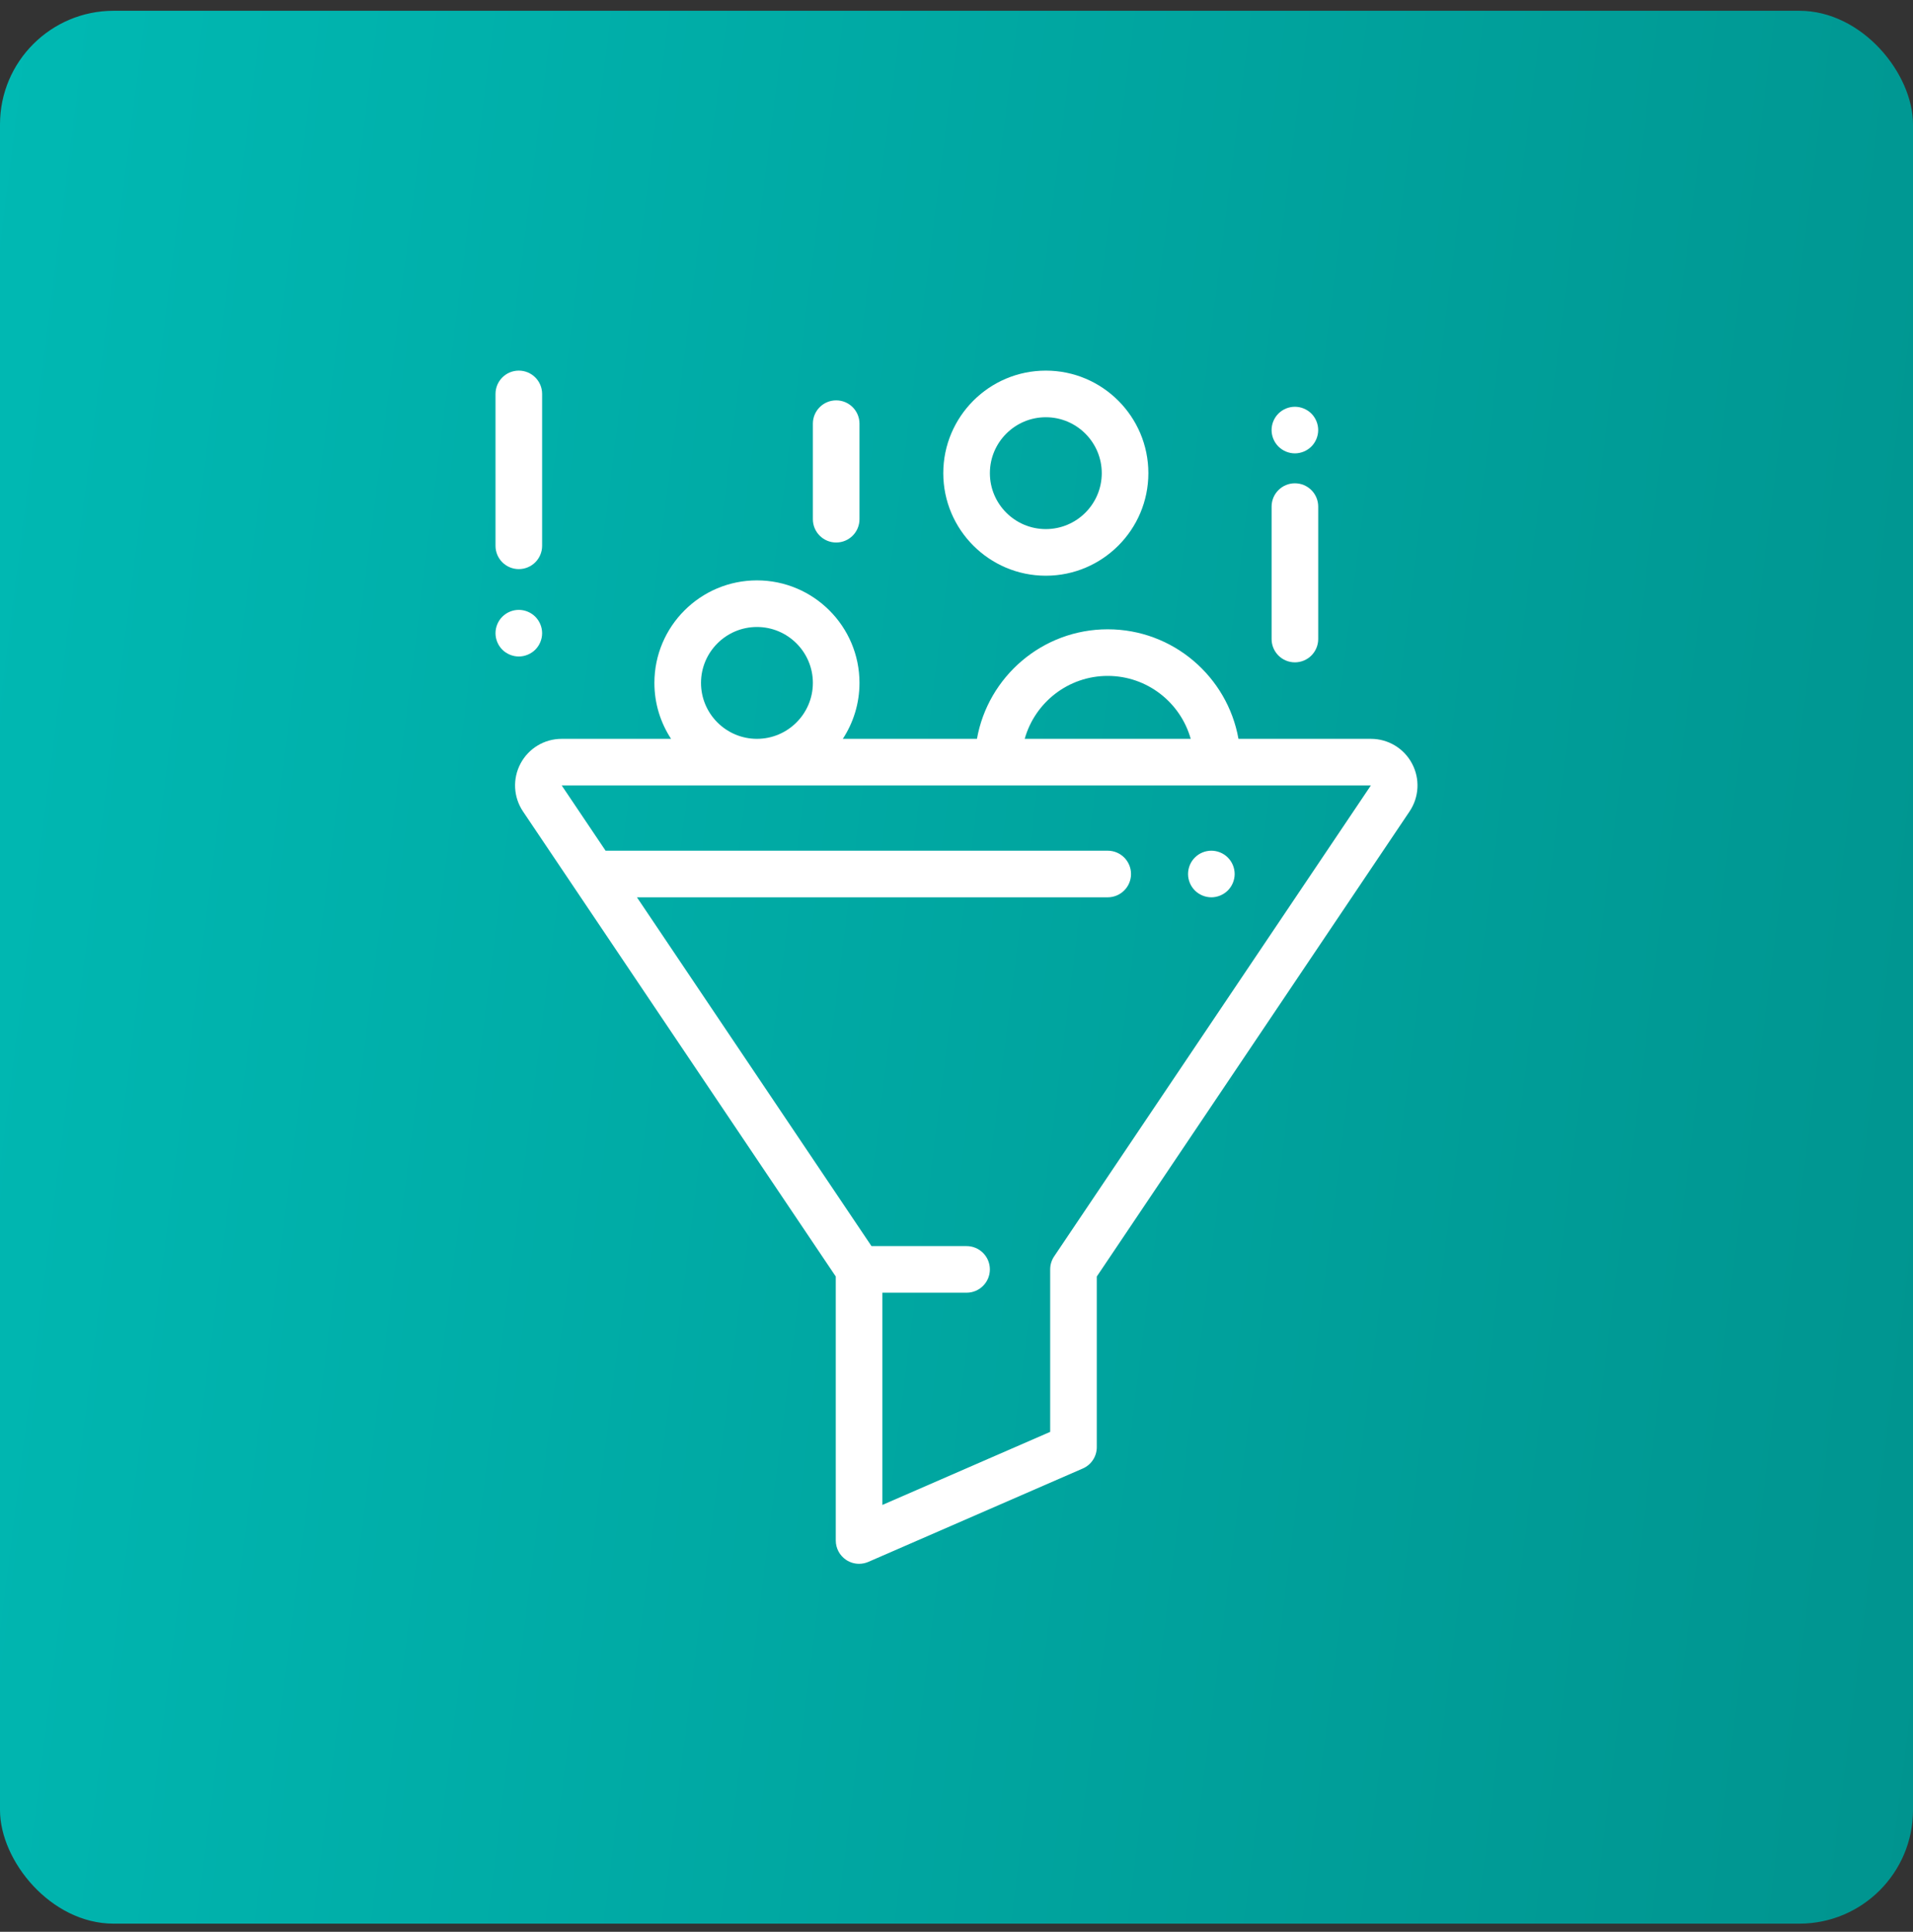
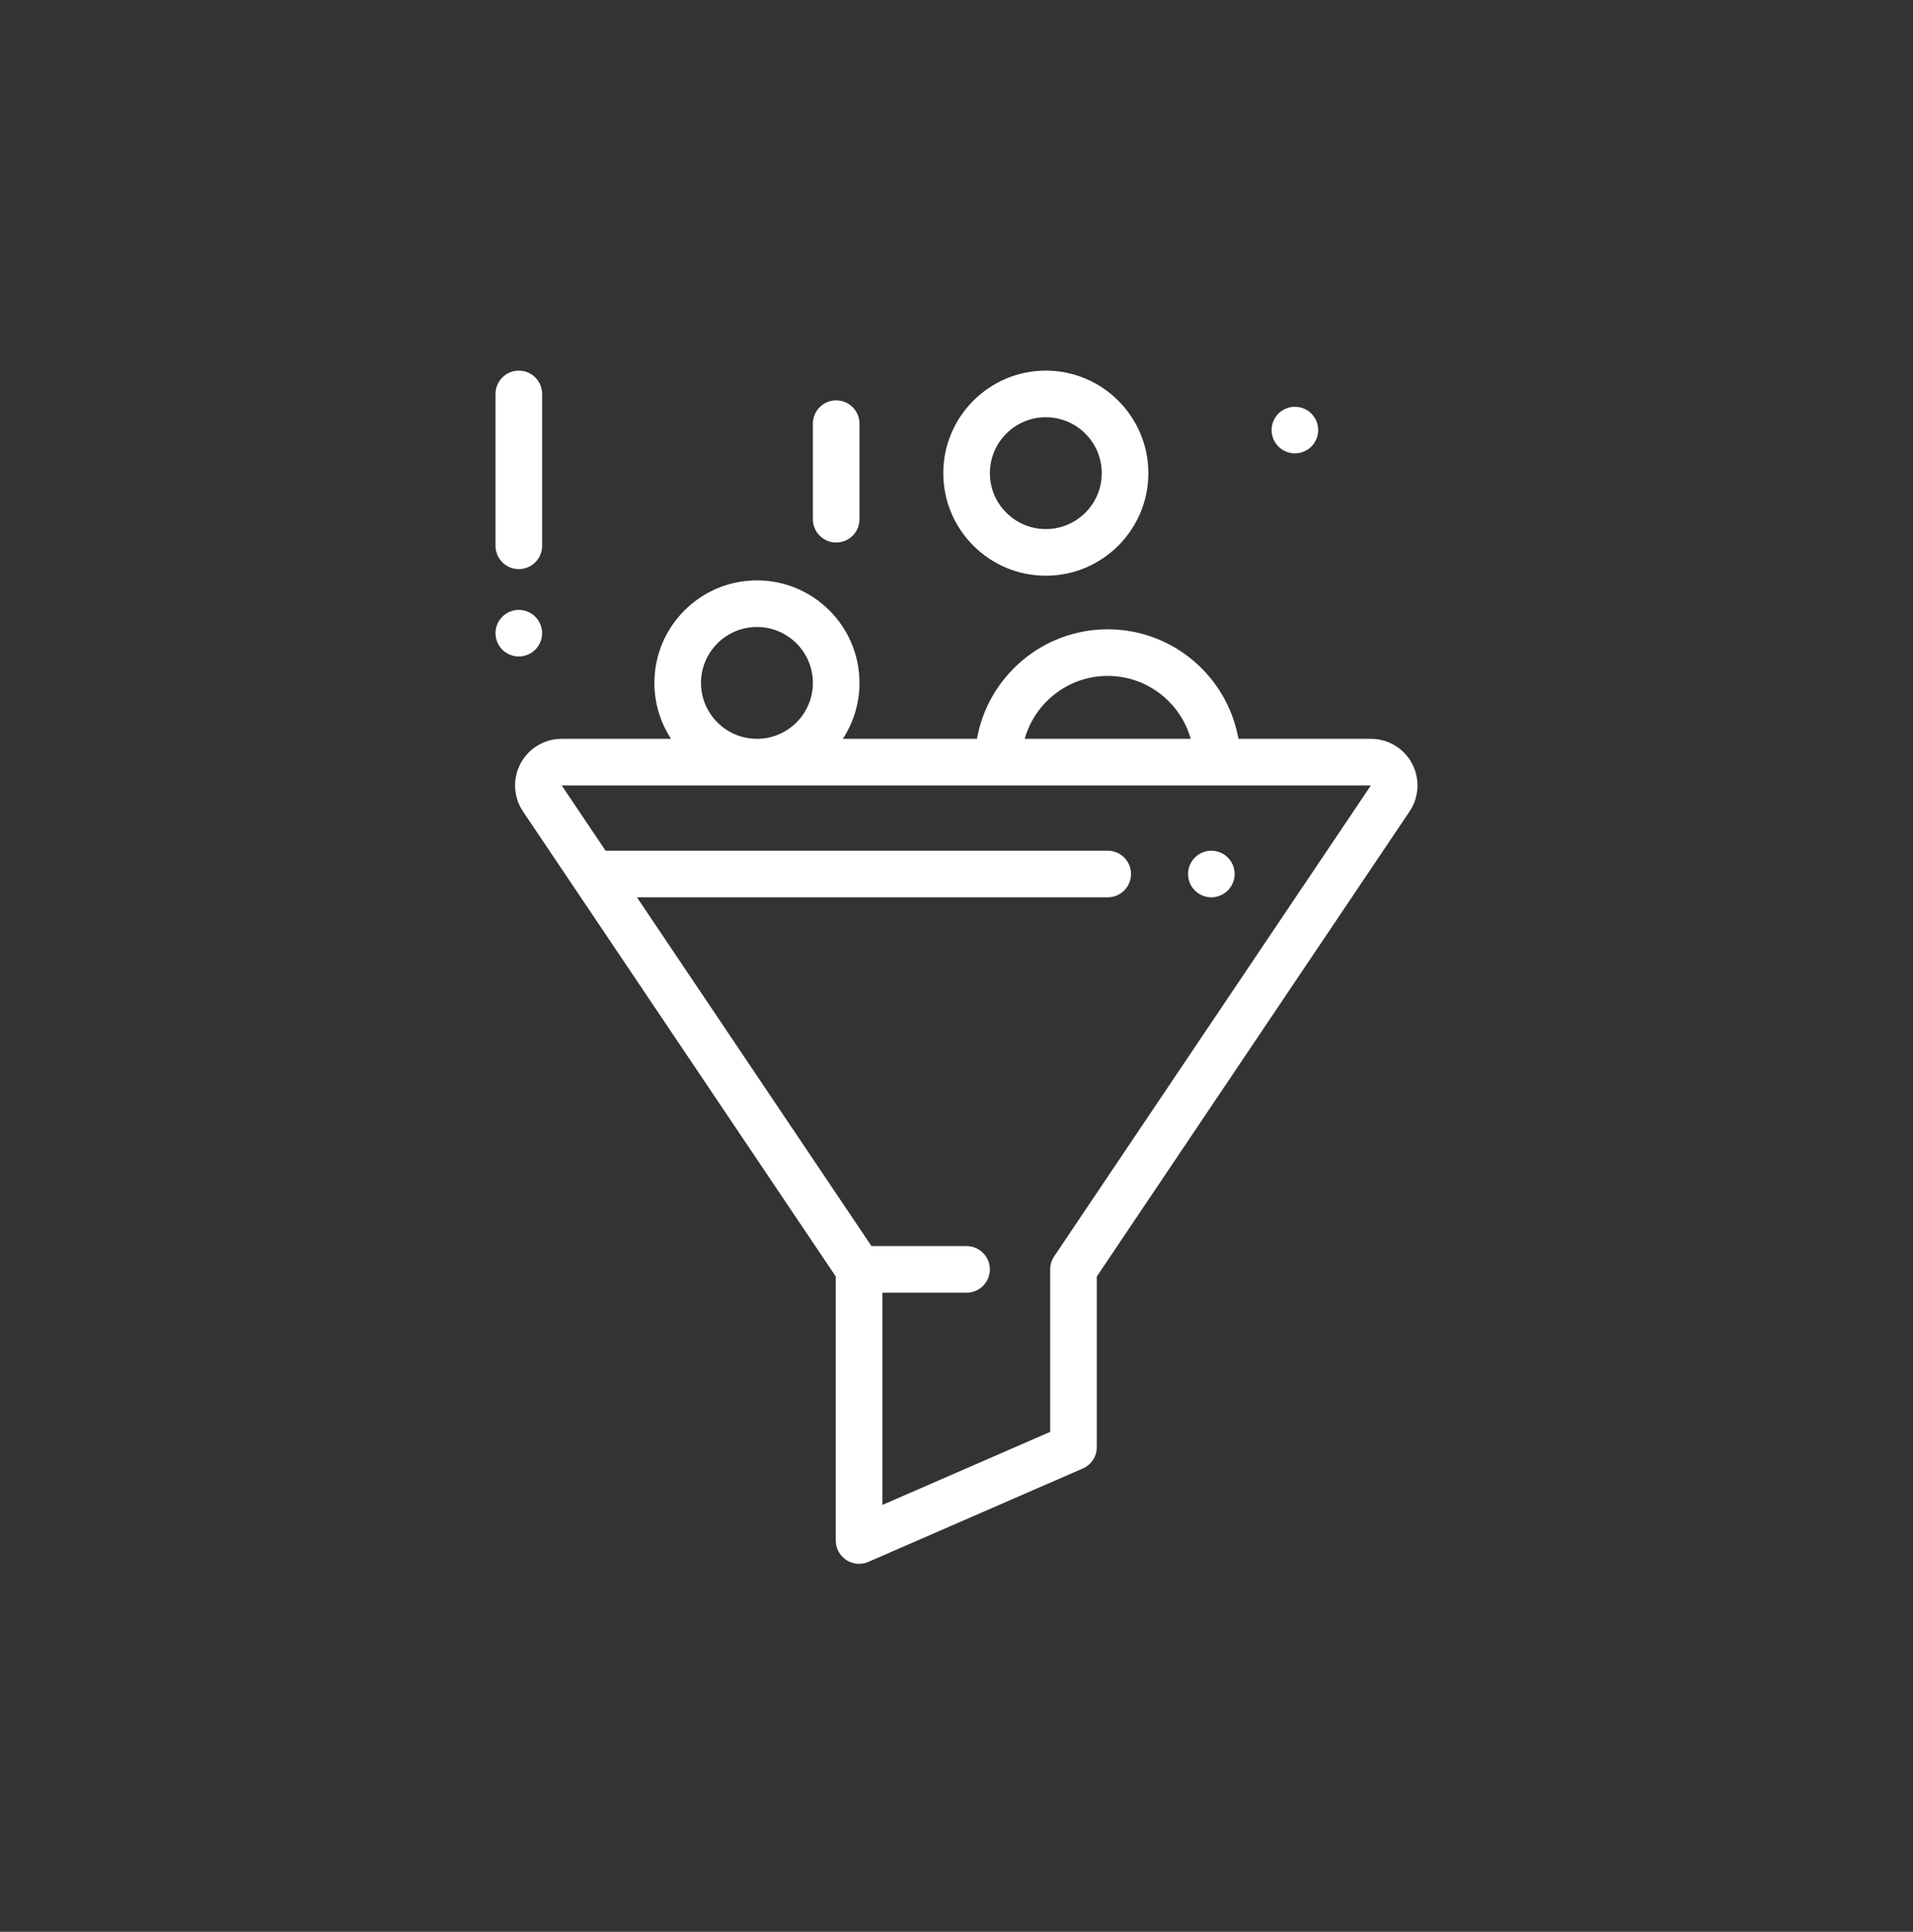
<svg xmlns="http://www.w3.org/2000/svg" width="101" height="102" viewBox="0 0 101 102" fill="none">
  <rect x="0" y="0" width="101" height="102" fill="#333333" stroke="none" />
-   <rect y="0.569" width="101" height="101" rx="6" fill="url(#paint0_linear_135_134)" />
  <g clip-path="url(#clip0_135_134)">
    <path d="M74.549 40.315C74.121 39.51 73.289 39.011 72.377 39.011H65.387C64.803 35.728 61.931 33.227 58.483 33.227C55.036 33.227 52.164 35.728 51.58 39.011H44.498C45.053 38.161 45.378 37.147 45.378 36.058C45.378 33.072 42.949 30.644 39.964 30.644C36.978 30.644 34.55 33.072 34.55 36.058C34.55 37.147 34.874 38.161 35.43 39.011H29.655C28.744 39.011 27.912 39.51 27.483 40.315C27.055 41.119 27.105 42.089 27.613 42.845L44.126 67.4V81.339C44.126 81.754 44.335 82.141 44.682 82.368C44.885 82.501 45.12 82.569 45.356 82.569C45.523 82.569 45.69 82.535 45.848 82.467L57.168 77.537C57.617 77.342 57.907 76.899 57.907 76.409V67.4L74.419 42.845C74.928 42.089 74.978 41.119 74.549 40.315ZM58.483 35.688C60.568 35.688 62.328 37.096 62.866 39.011H54.101C54.639 37.096 56.4 35.688 58.483 35.688ZM39.964 33.105C41.592 33.105 42.917 34.429 42.917 36.058C42.917 37.686 41.592 39.011 39.964 39.011C38.336 39.011 37.011 37.686 37.011 36.058C37.011 34.429 38.336 33.105 39.964 33.105ZM55.655 66.338C55.519 66.541 55.446 66.78 55.446 67.024V75.603L46.587 79.461V68.255H51.032C51.712 68.255 52.262 67.704 52.262 67.024C52.262 66.345 51.712 65.794 51.032 65.794H46.011L33.628 47.378H58.483C59.163 47.378 59.714 46.827 59.714 46.148C59.714 45.468 59.163 44.917 58.483 44.917H31.973L29.656 41.472H72.377L55.655 66.338Z" fill="white" />
    <path d="M55.216 19.569C52.23 19.569 49.802 21.998 49.802 24.983C49.802 27.969 52.231 30.398 55.216 30.398C58.201 30.398 60.63 27.969 60.63 24.983C60.63 21.998 58.201 19.569 55.216 19.569ZM55.216 27.936C53.587 27.936 52.263 26.612 52.263 24.983C52.263 23.355 53.587 22.03 55.216 22.03C56.844 22.03 58.169 23.355 58.169 24.983C58.169 26.612 56.844 27.936 55.216 27.936Z" fill="white" />
-     <path d="M68.366 25.518C67.687 25.518 67.136 26.069 67.136 26.748V33.741C67.136 34.421 67.687 34.972 68.366 34.972C69.046 34.972 69.597 34.421 69.597 33.741V26.748C69.597 26.069 69.046 25.518 68.366 25.518Z" fill="white" />
    <path d="M69.236 21.837C69.007 21.608 68.689 21.477 68.366 21.477C68.042 21.477 67.725 21.608 67.496 21.837C67.267 22.066 67.135 22.383 67.135 22.707C67.135 23.031 67.267 23.348 67.496 23.577C67.725 23.806 68.042 23.938 68.366 23.938C68.689 23.938 69.007 23.806 69.236 23.577C69.465 23.348 69.596 23.031 69.596 22.707C69.596 22.383 69.465 22.066 69.236 21.837Z" fill="white" />
    <path d="M44.148 21.139C43.468 21.139 42.917 21.69 42.917 22.369V27.414C42.917 28.094 43.468 28.645 44.148 28.645C44.827 28.645 45.378 28.094 45.378 27.414V22.369C45.378 21.69 44.827 21.139 44.148 21.139Z" fill="white" />
    <path d="M27.391 19.569C26.712 19.569 26.161 20.12 26.161 20.8V28.819C26.161 29.498 26.712 30.049 27.391 30.049C28.071 30.049 28.622 29.498 28.622 28.819V20.8C28.622 20.12 28.071 19.569 27.391 19.569Z" fill="white" />
    <path d="M28.261 32.563C28.032 32.333 27.715 32.202 27.391 32.202C27.067 32.202 26.75 32.333 26.521 32.563C26.292 32.791 26.161 33.108 26.161 33.433C26.161 33.756 26.292 34.074 26.521 34.303C26.75 34.531 27.067 34.663 27.391 34.663C27.715 34.663 28.032 34.531 28.261 34.303C28.49 34.074 28.622 33.756 28.622 33.433C28.622 33.108 28.49 32.791 28.261 32.563Z" fill="white" />
    <path d="M64.825 45.278C64.596 45.049 64.279 44.917 63.955 44.917C63.63 44.917 63.313 45.049 63.085 45.278C62.855 45.506 62.725 45.824 62.725 46.148C62.725 46.471 62.855 46.788 63.085 47.017C63.314 47.246 63.63 47.378 63.955 47.378C64.279 47.378 64.595 47.246 64.825 47.017C65.054 46.788 65.186 46.471 65.186 46.148C65.186 45.824 65.054 45.506 64.825 45.278Z" fill="white" />
  </g>
  <defs>
    <linearGradient id="paint0_linear_135_134" x1="0" y1="0.569" x2="111.936" y2="14.654" gradientUnits="userSpaceOnUse">
      <stop stop-color="#00B9B3" />
      <stop offset="1" stop-color="#00948F" />
    </linearGradient>
    <clipPath id="clip0_135_134">
      <rect width="63" height="63" fill="white" transform="translate(19 19.569)" />
    </clipPath>
  </defs>
</svg>